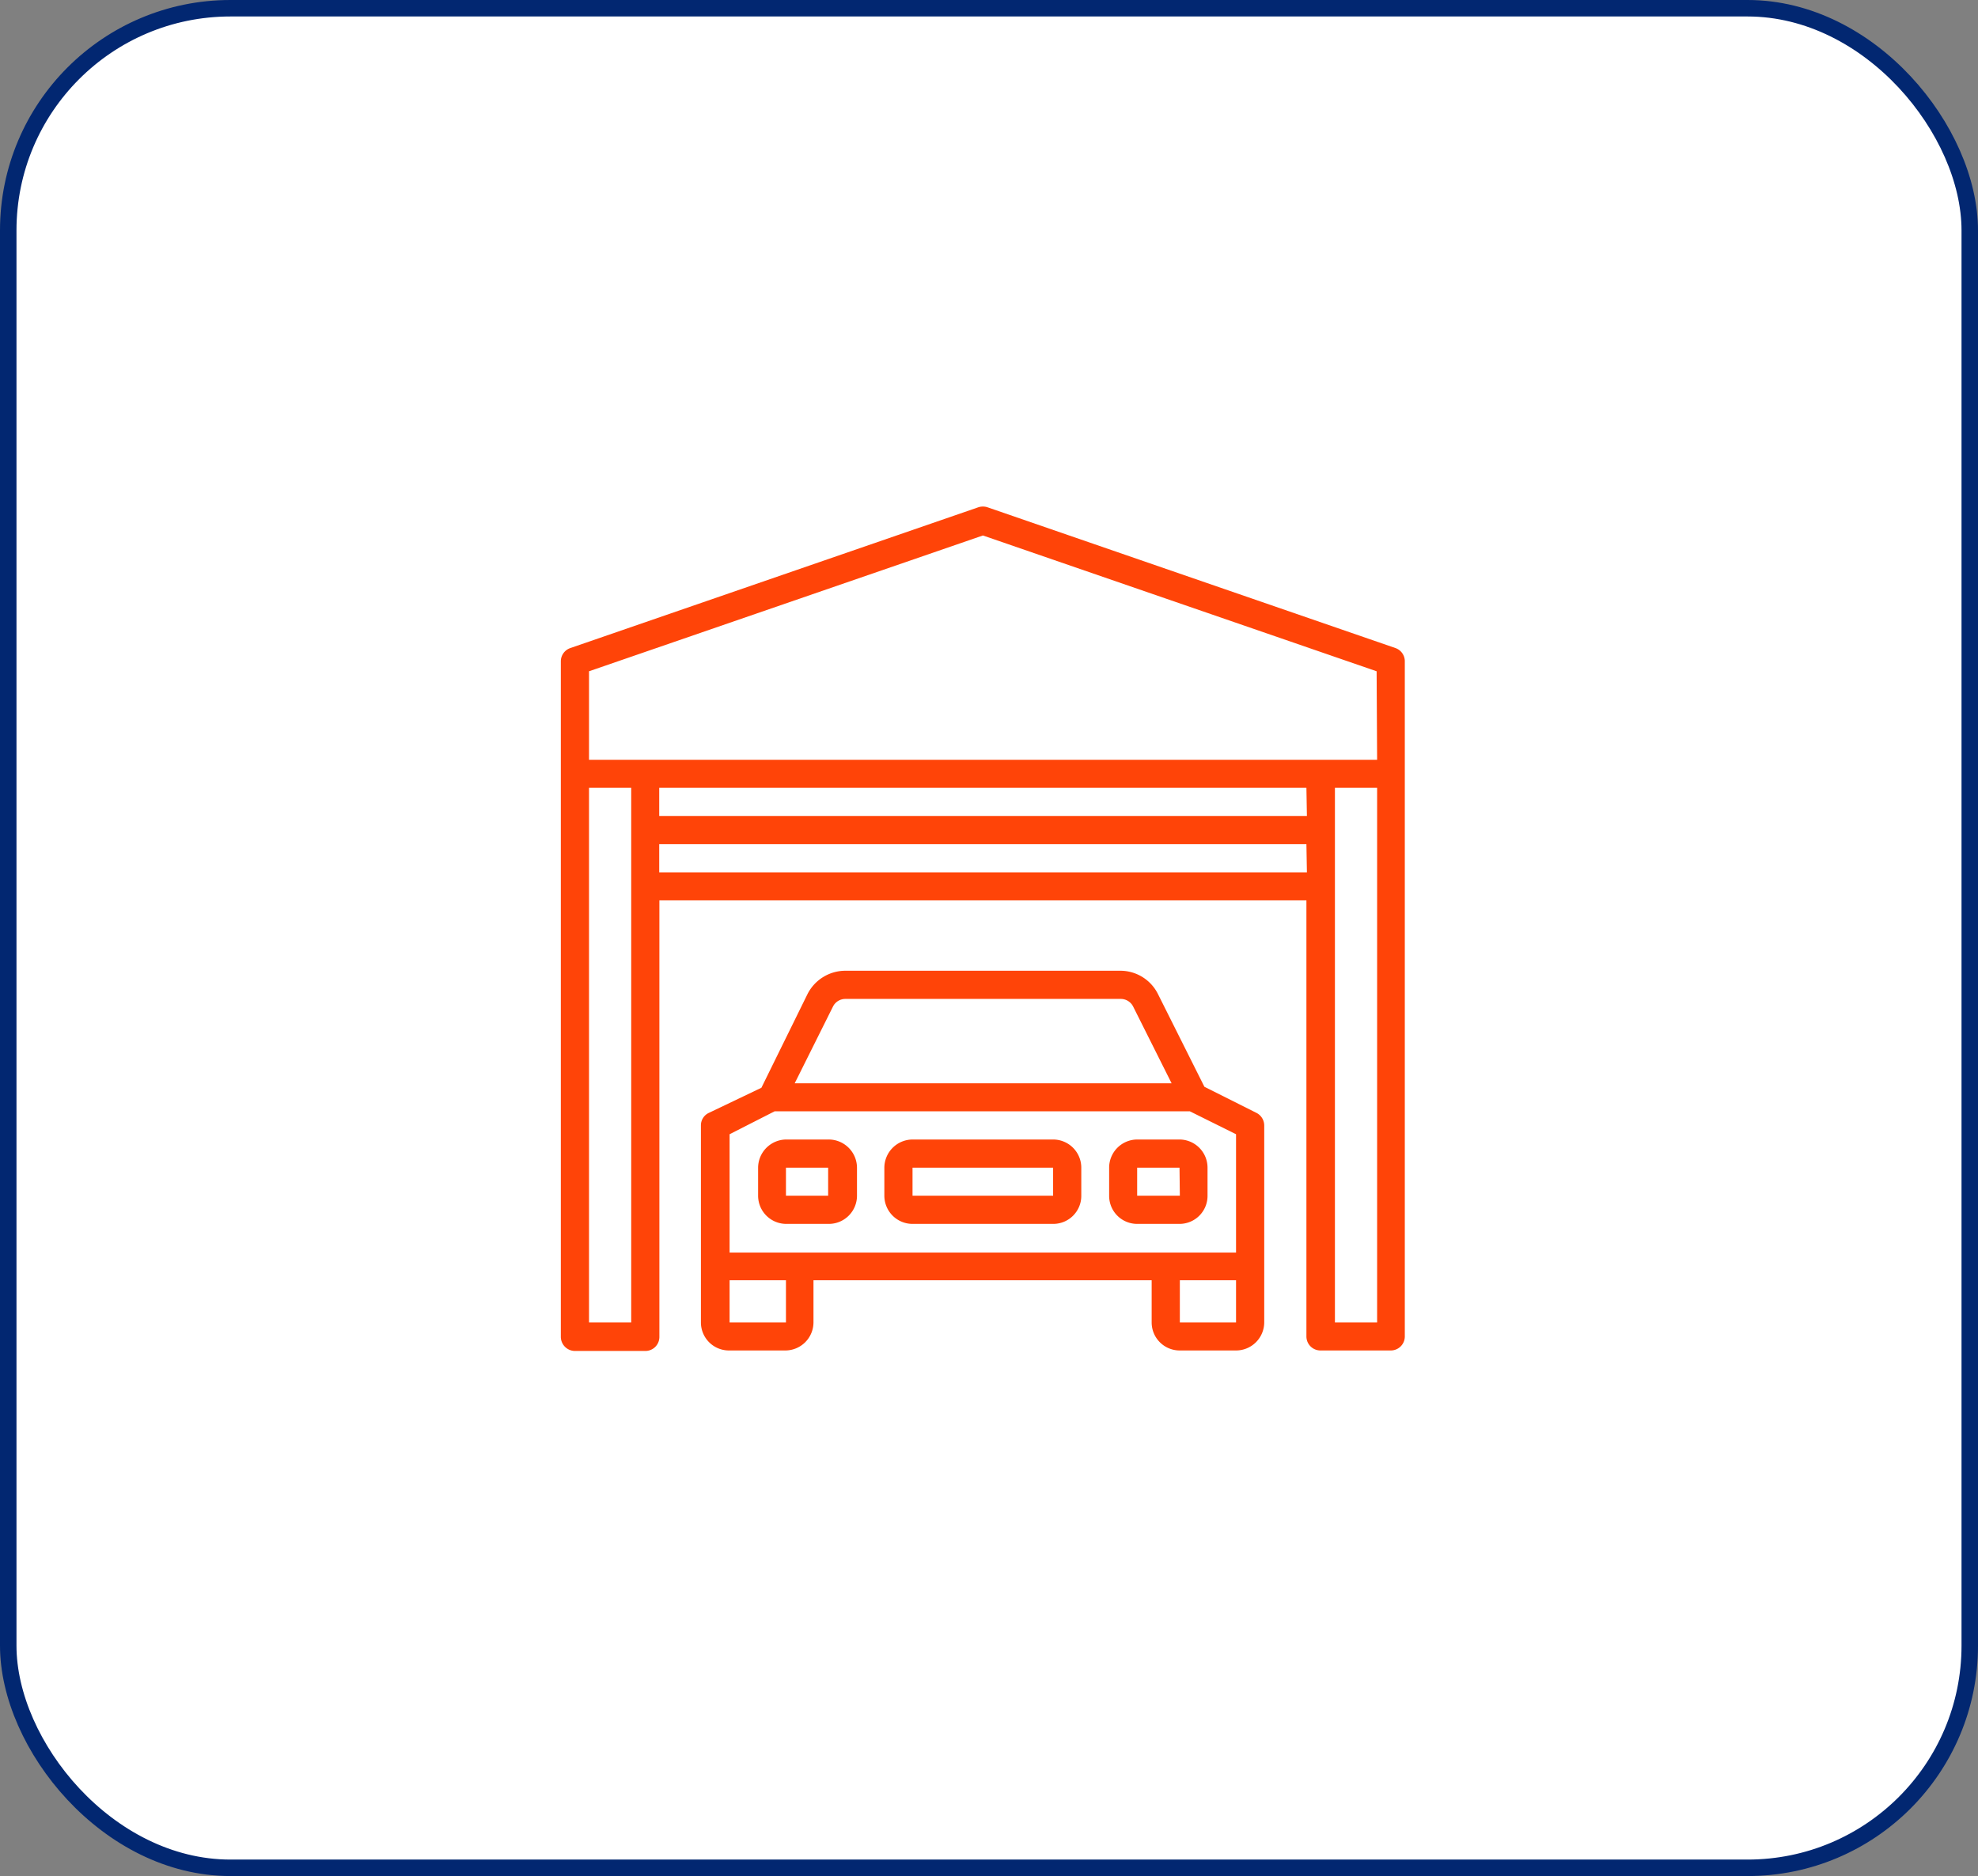
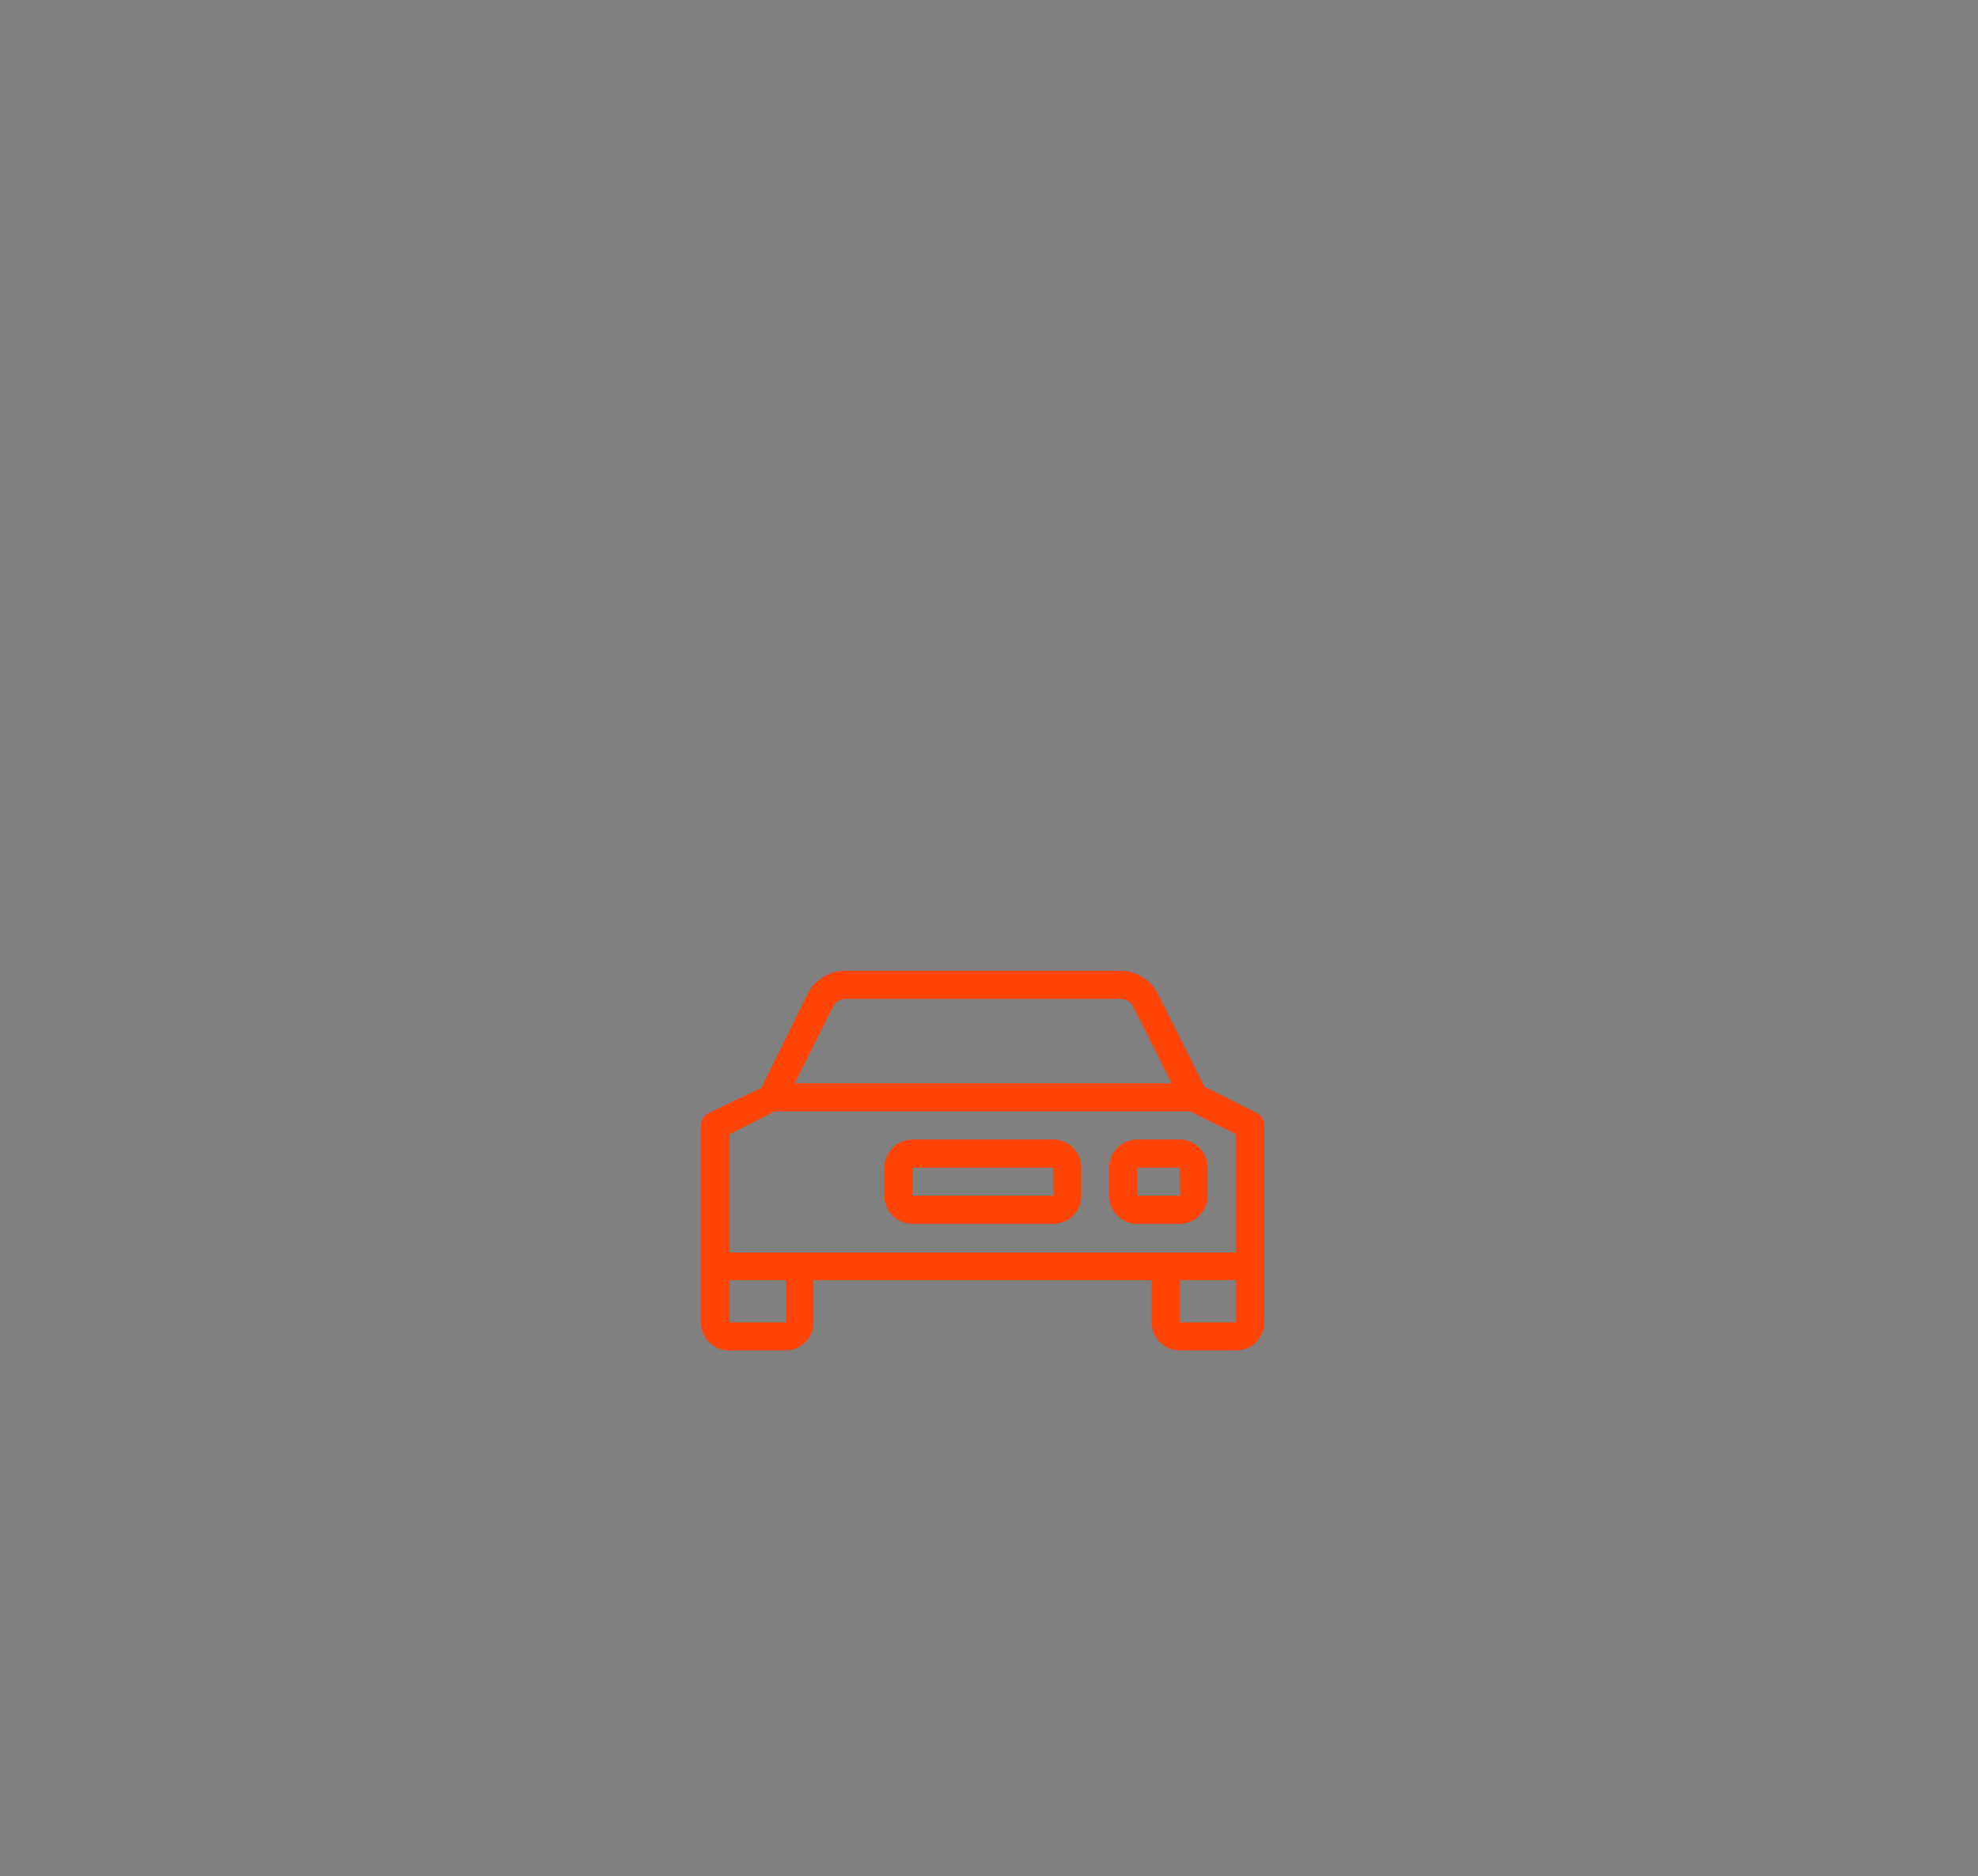
<svg xmlns="http://www.w3.org/2000/svg" id="content" viewBox="0 0 120.02 113.83">
  <rect x="0" y="0" width="120.02" height="113.83" fill="#808080" stroke="none" />
-   <rect x="0.5" y="0.5" width="119.02" height="112.83" rx="13.48" style="fill:#fff;stroke:#022771;stroke-miterlimit:10" />
-   <path d="M84.67,39.32,59.92,30.78a.89.89,0,0,0-.56,0L34.61,39.32a.85.85,0,0,0-.58.8v41a.86.86,0,0,0,.86.85h4.26a.85.85,0,0,0,.86-.85V54.63H79.27V81.09a.85.85,0,0,0,.85.85h4.27a.85.85,0,0,0,.85-.85v-41A.85.85,0,0,0,84.67,39.32ZM38.3,53.78V80.24H35.74V47.8H38.3Zm41-.85H40V51.22H79.27Zm0-3.42H40V47.8H79.27Zm4.26,30.73H81V47.8h2.56Zm0-34.14H35.74V40.73l23.9-8.24,23.89,8.24Z" style="fill:#ff4408" />
  <path d="M76.23,67.52l-3.15-1.58-2.82-5.63A2.55,2.55,0,0,0,68,58.9H51.3A2.58,2.58,0,0,0,49,60.31L46.2,66,43,67.53a.83.83,0,0,0-.47.76V80.24a1.7,1.7,0,0,0,1.7,1.7h3.42a1.71,1.71,0,0,0,1.71-1.7V77.68H69.88v2.56a1.7,1.7,0,0,0,1.71,1.7H75a1.71,1.71,0,0,0,1.71-1.7V68.29A.86.86,0,0,0,76.23,67.52ZM50.54,61.08a.84.84,0,0,1,.76-.47H68a.84.84,0,0,1,.76.47l2.33,4.65H48.22ZM47.69,80.24H44.27V77.68h3.42Zm27.31,0H71.59V77.68H75ZM75,76H44.27V68.82L47,67.43h25.2L75,68.82Z" style="fill:#ff4408" />
-   <path d="M50.25,69.14H47.69A1.72,1.72,0,0,0,46,70.85v1.7a1.71,1.71,0,0,0,1.71,1.71h2.56A1.71,1.71,0,0,0,52,72.55v-1.7A1.72,1.72,0,0,0,50.25,69.14Zm0,3.41H47.69v-1.7h2.56Z" style="fill:#ff4408" />
  <path d="M71.59,69.14H69a1.71,1.71,0,0,0-1.7,1.71v1.7A1.7,1.7,0,0,0,69,74.26h2.57a1.7,1.7,0,0,0,1.7-1.71v-1.7A1.71,1.71,0,0,0,71.59,69.14Zm0,3.41H69v-1.7h2.57Z" style="fill:#ff4408" />
  <path d="M63.9,69.14H55.37a1.72,1.72,0,0,0-1.71,1.71v1.7a1.71,1.71,0,0,0,1.71,1.71H63.9a1.7,1.7,0,0,0,1.71-1.71v-1.7A1.71,1.71,0,0,0,63.9,69.14Zm0,3.41H55.37v-1.7H63.9Z" style="fill:#ff4408" />
</svg>